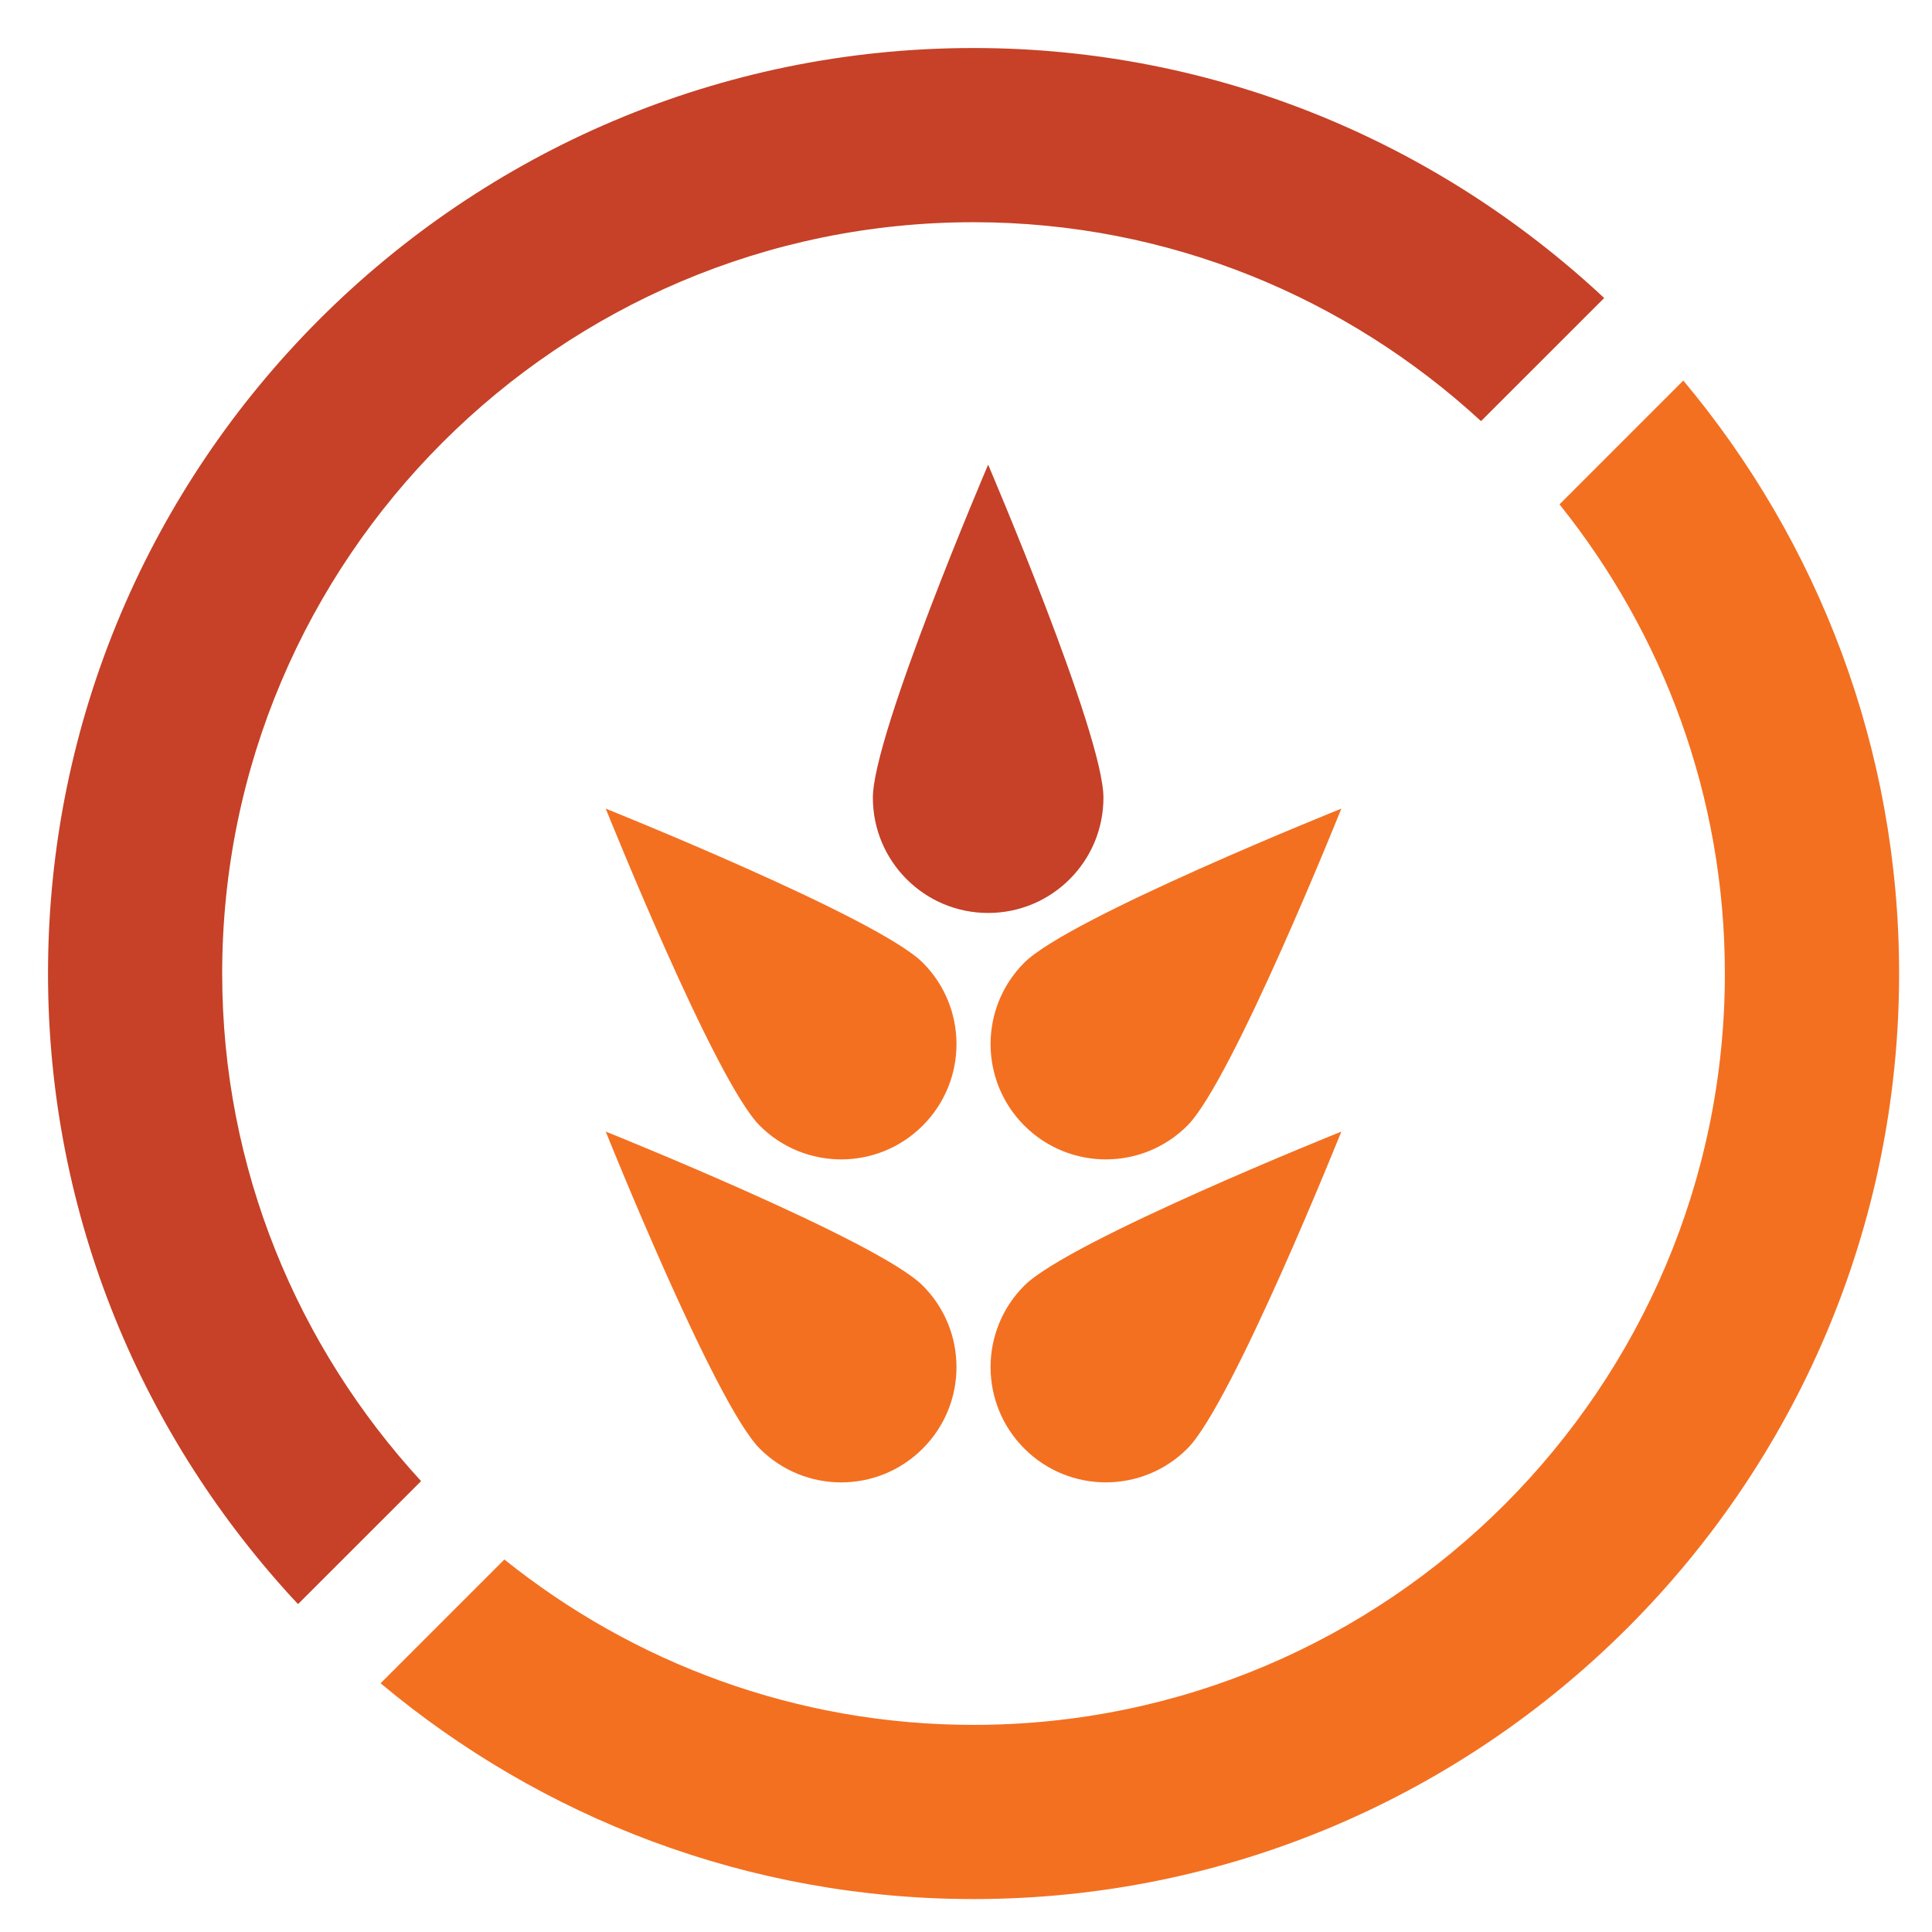
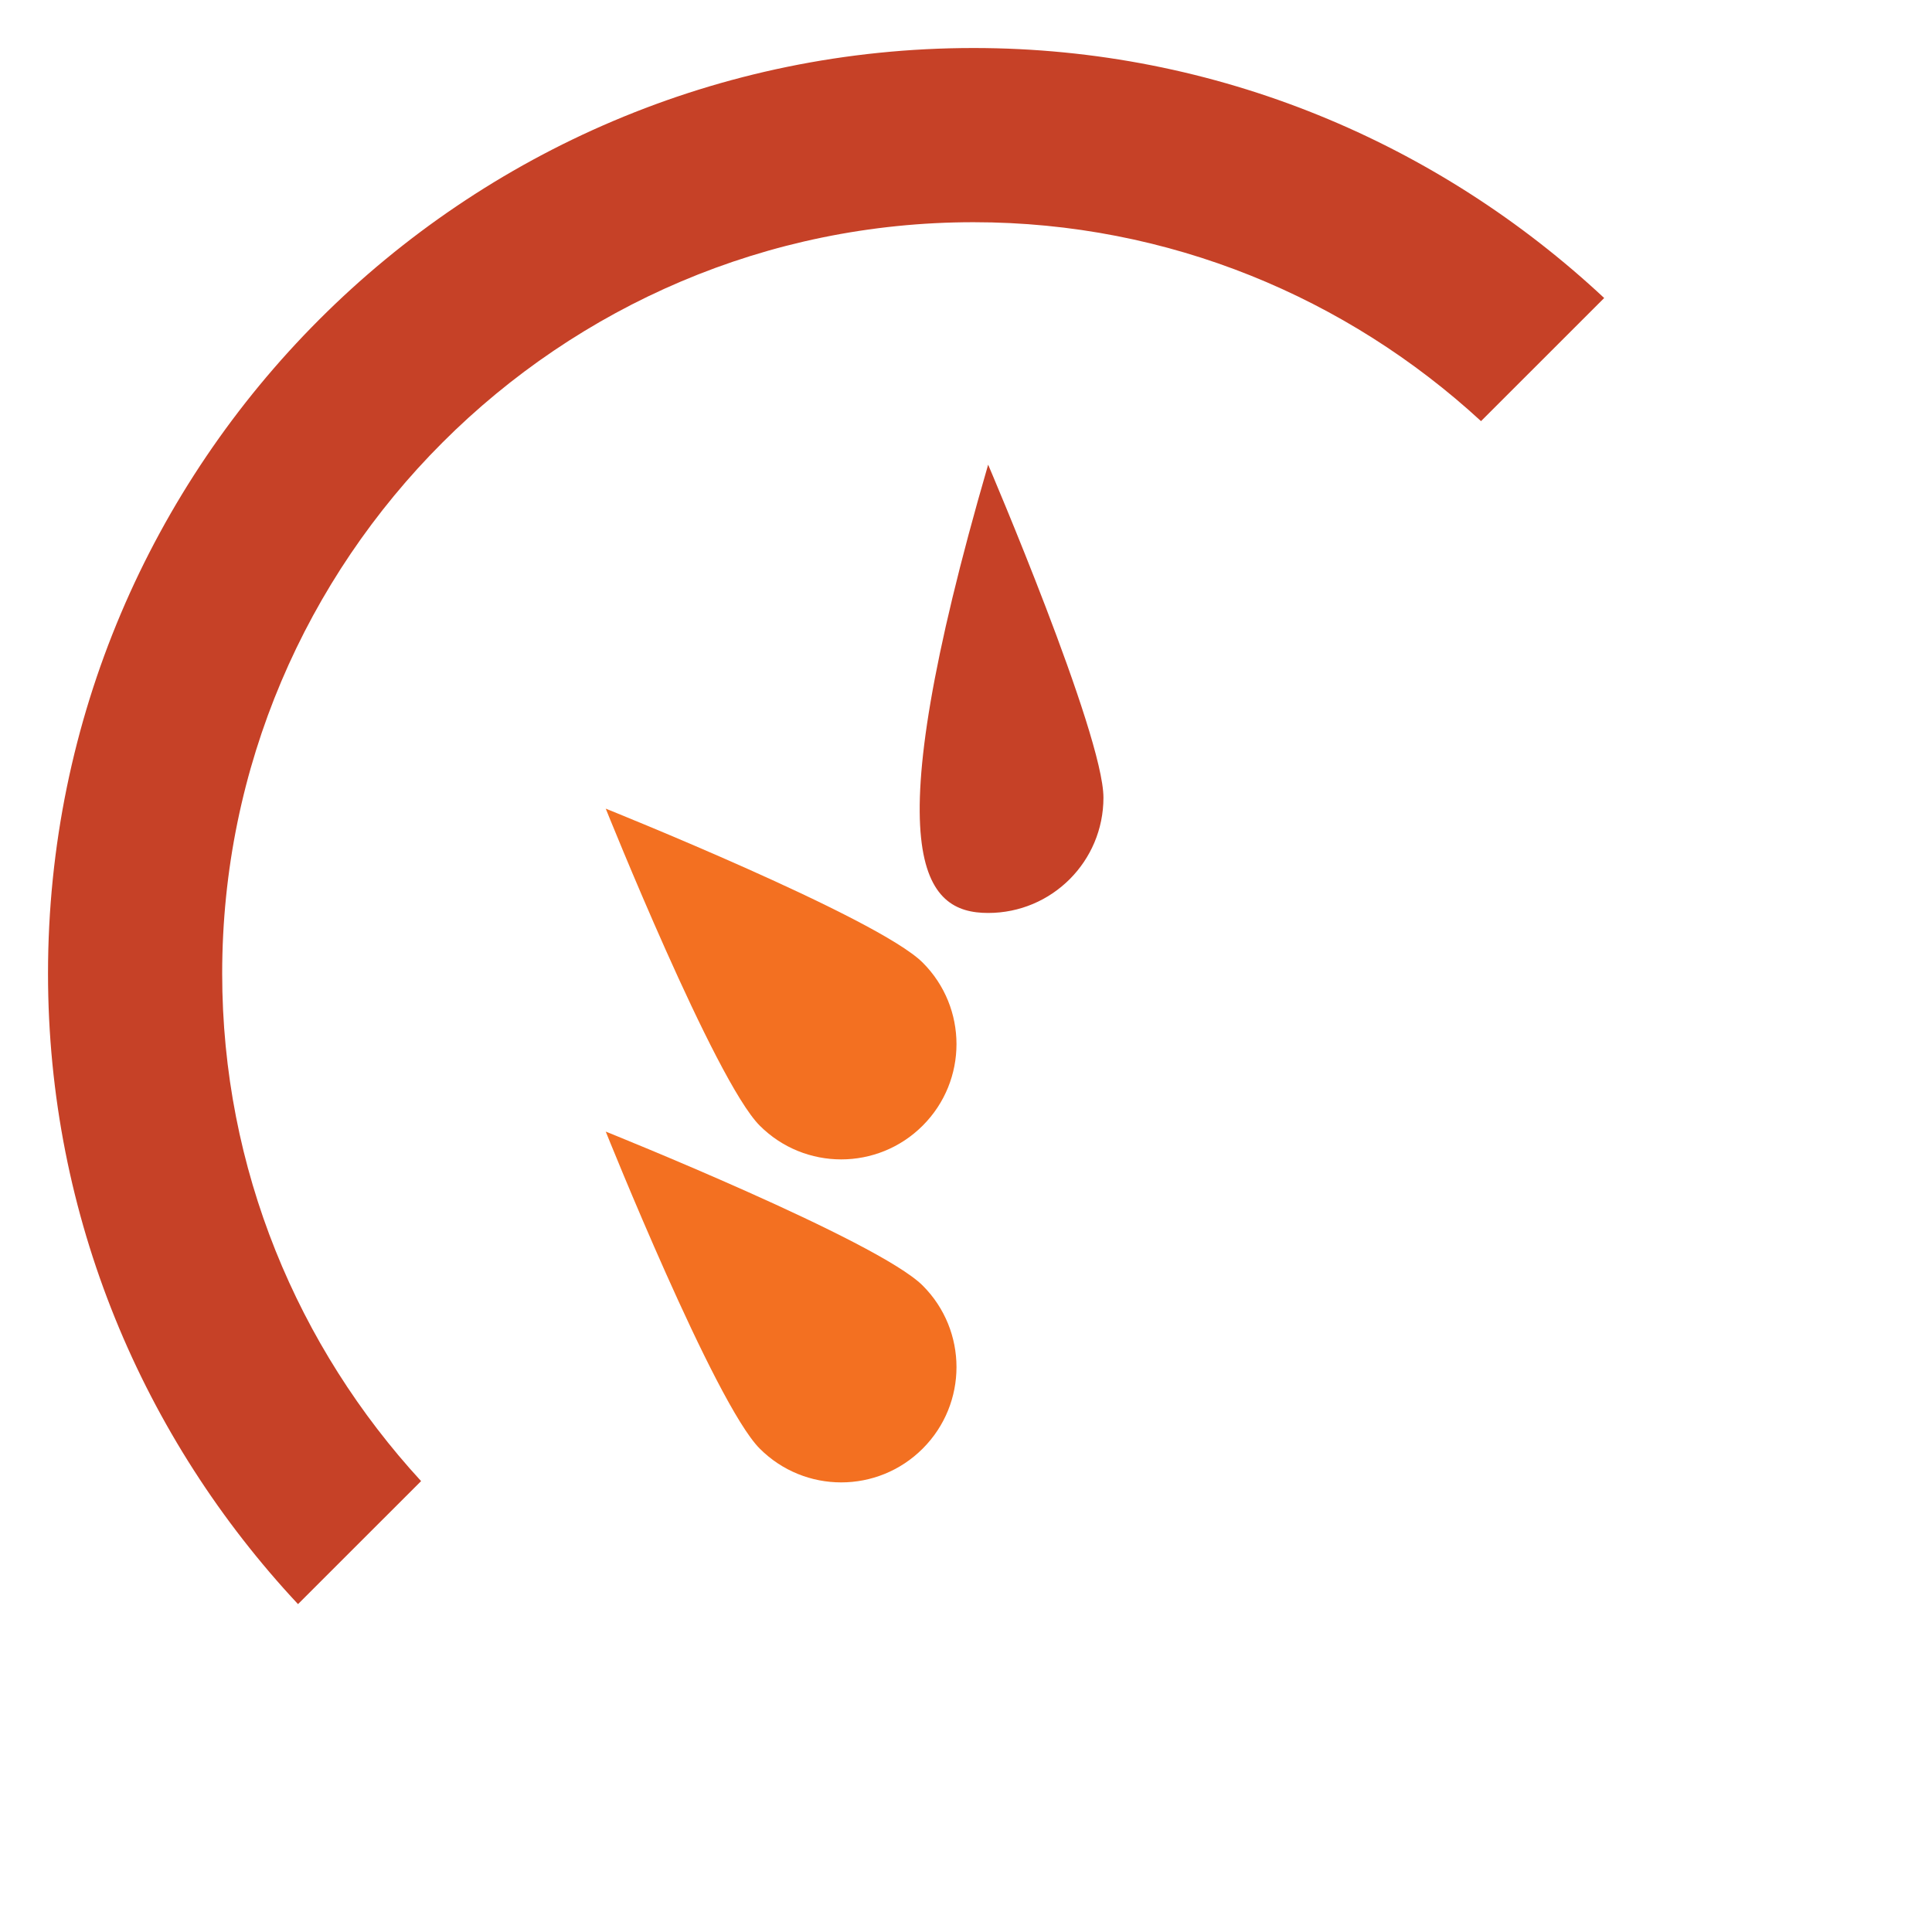
<svg xmlns="http://www.w3.org/2000/svg" version="1.1" id="Layer_1" x="0px" y="0px" width="128px" height="128px" viewBox="-3.181 -3.181 128 128" enable-background="new -3.181 -3.181 128 128" xml:space="preserve">
-   <path fill="#C64127" d="M62.286,57.305c4.221,0,7.639-3.418,7.639-7.639c0-4.213-7.639-22.061-7.639-22.061  s-7.637,17.848-7.637,22.061C54.649,53.887,58.067,57.305,62.286,57.305" />
-   <path fill="#F37021" d="M64.684,71.394c2.983,2.984,7.817,2.984,10.802,0c2.979-2.981,10.2-21,10.2-21s-18.021,7.221-21.002,10.201  C61.701,63.576,61.701,68.41,64.684,71.394" />
+   <path fill="#C64127" d="M62.286,57.305c4.221,0,7.639-3.418,7.639-7.639c0-4.213-7.639-22.061-7.639-22.061  C54.649,53.887,58.067,57.305,62.286,57.305" />
  <path fill="#F37021" d="M57.951,71.394c2.984-2.983,2.984-7.817,0-10.799c-2.979-2.98-21-10.201-21-10.201s7.221,18.019,10.202,21  C50.133,74.378,54.968,74.378,57.951,71.394" />
-   <path fill="#F37021" d="M64.684,92.792c2.983,2.984,7.817,2.984,10.802,0c2.979-2.979,10.2-21.002,10.2-21.002  s-18.021,7.223-21.002,10.202C61.701,84.975,61.701,89.81,64.684,92.792" />
  <path fill="#F37021" d="M57.951,92.792c2.984-2.982,2.984-7.817,0-10.8c-2.979-2.979-21-10.202-21-10.202  s7.221,18.021,10.202,21.002C50.133,95.778,54.968,95.778,57.951,92.792" />
-   <path fill="#F37021" d="M108.342,22.031l-8.203,8.204c6.84,8.527,10.957,19.326,10.957,31.08c0,27.451-22.33,49.782-49.777,49.782  c-11.756,0-22.557-4.115-31.084-10.958l-8.201,8.201c10.648,8.912,24.344,14.297,39.286,14.297c33.813,0,61.32-27.507,61.32-61.322  C122.638,46.376,117.255,32.679,108.342,22.031" />
  <path fill="#C64127" d="M11.539,61.315c0-27.443,22.331-49.774,49.778-49.774c12.972,0,24.758,5.021,33.624,13.179l8.159-8.157  C92.134,6.321,77.47,0,61.317,0C27.507,0,0,27.507,0,61.315c0,16.153,6.321,30.821,16.563,41.781l8.154-8.15  C16.563,86.075,11.539,74.285,11.539,61.315" />
-   <rect x="-3.181" y="-3.181" fill="none" width="128" height="128" />
</svg>